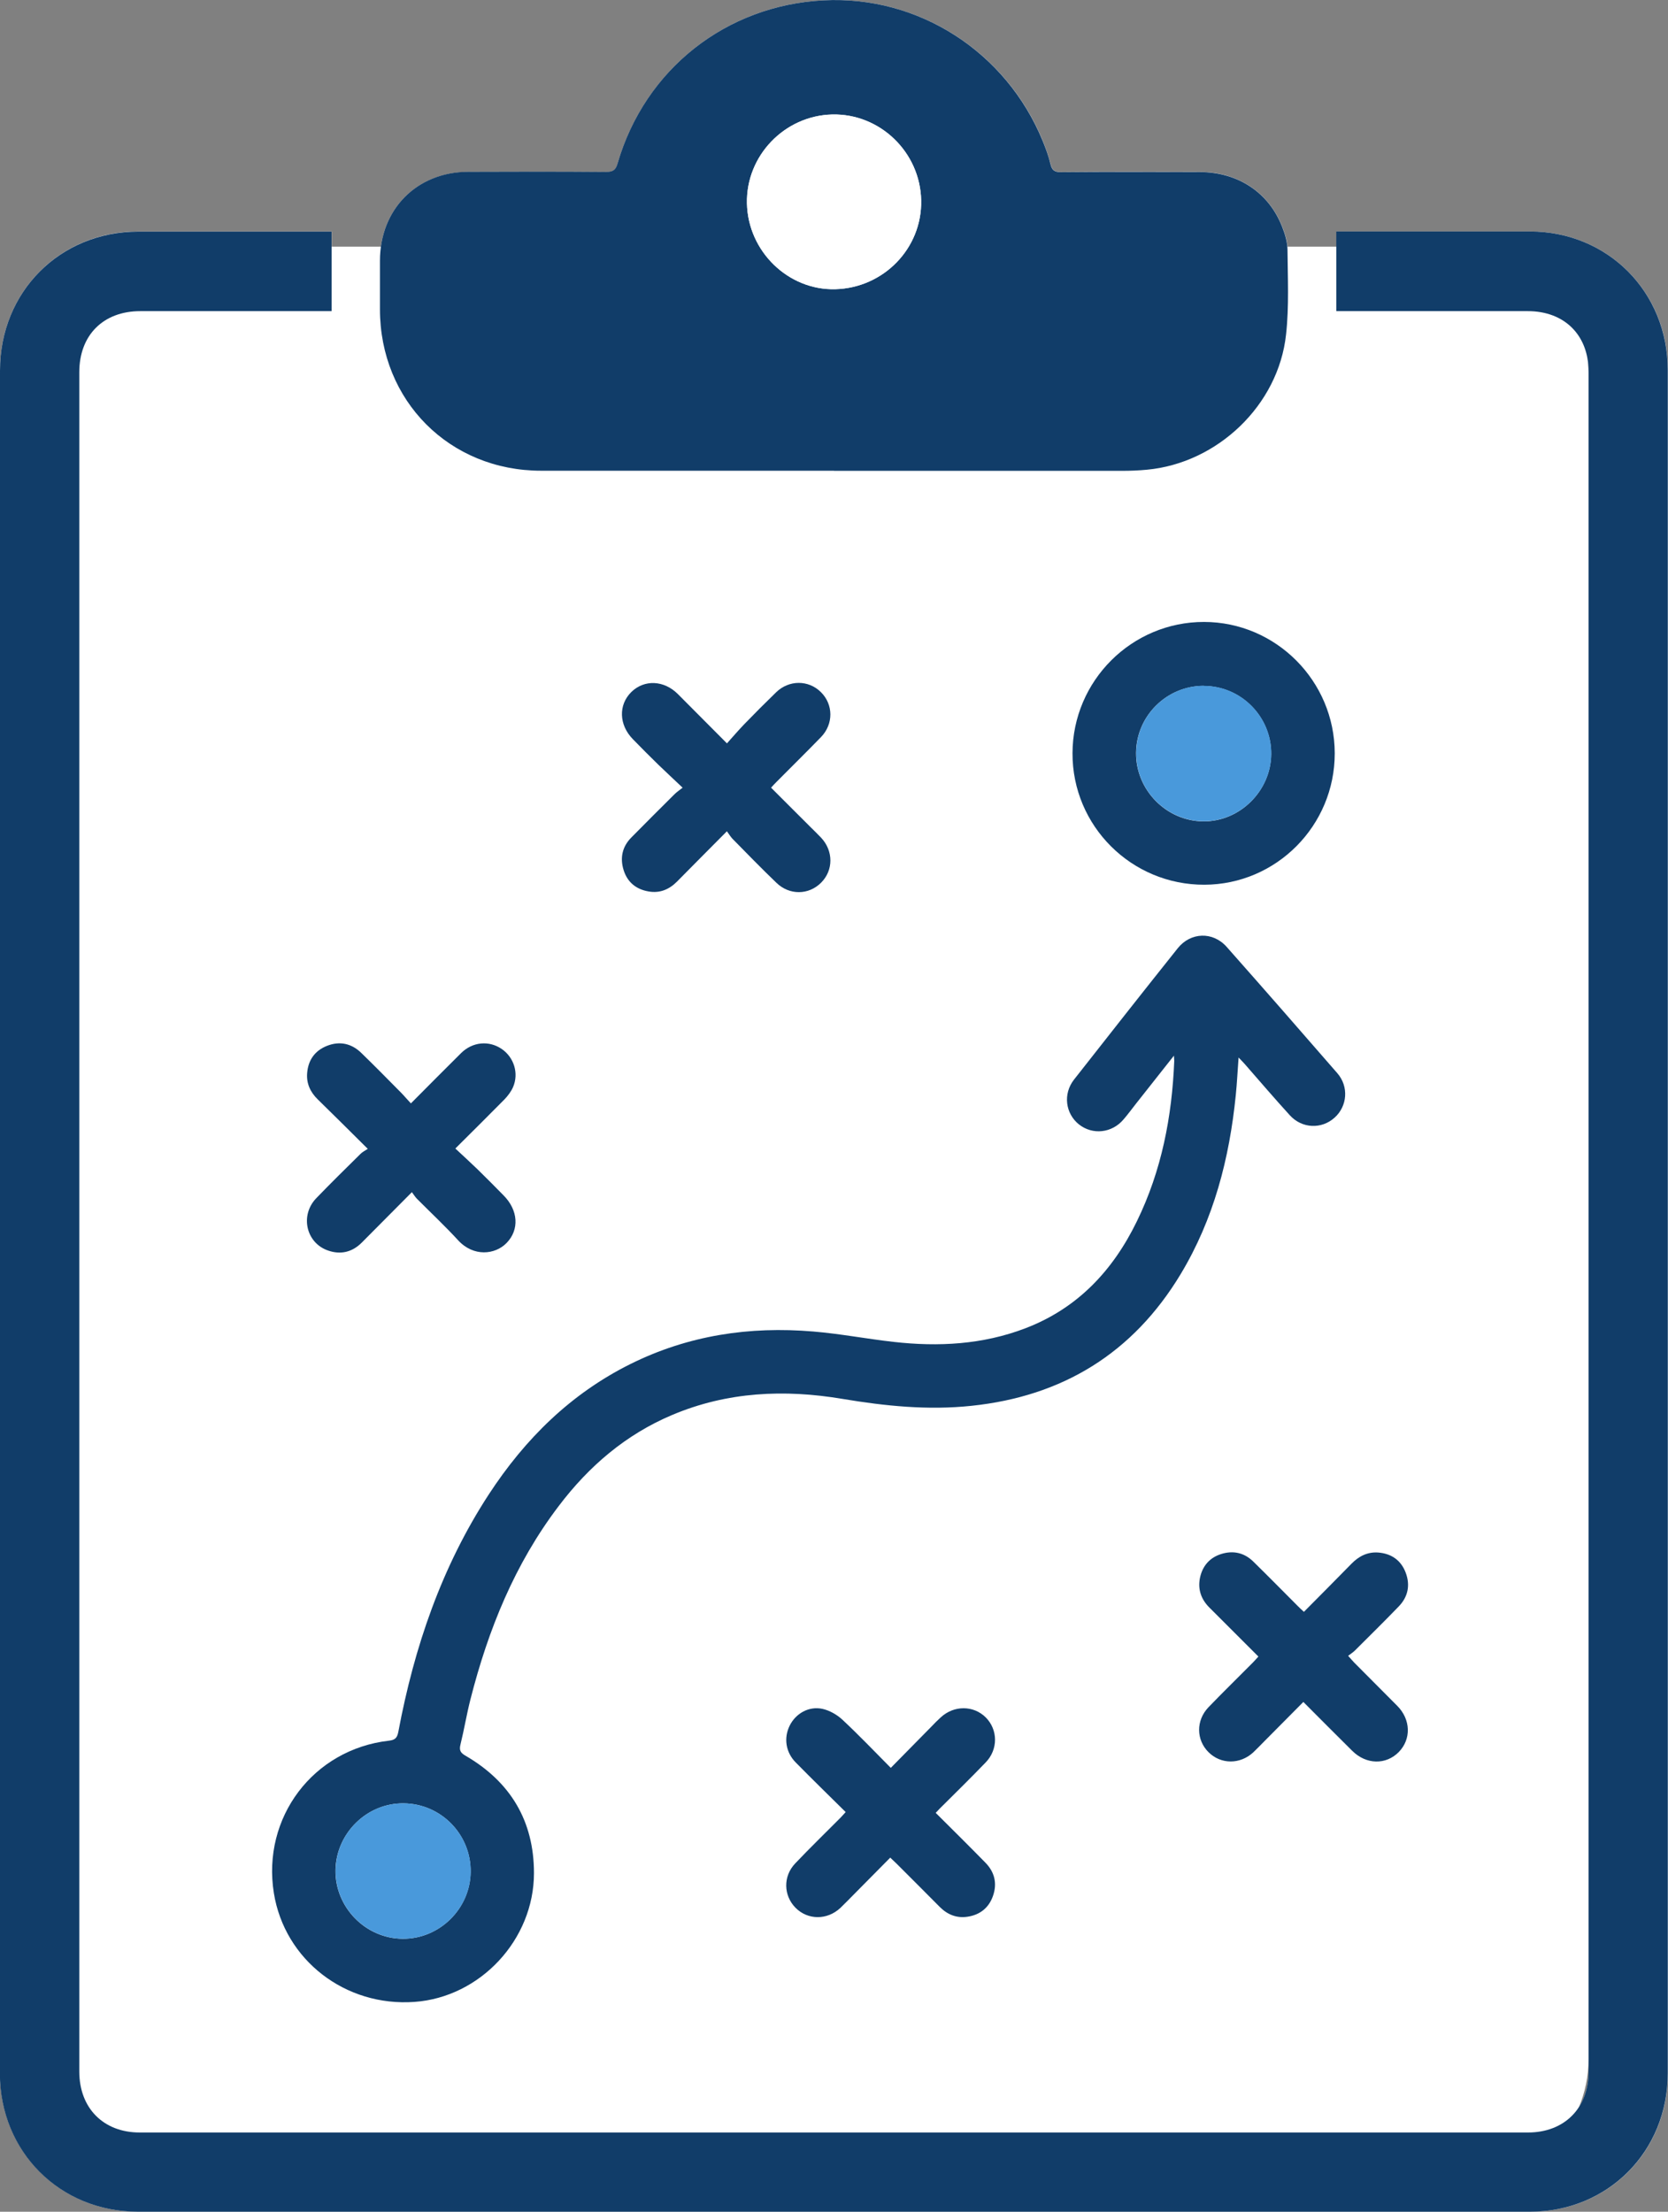
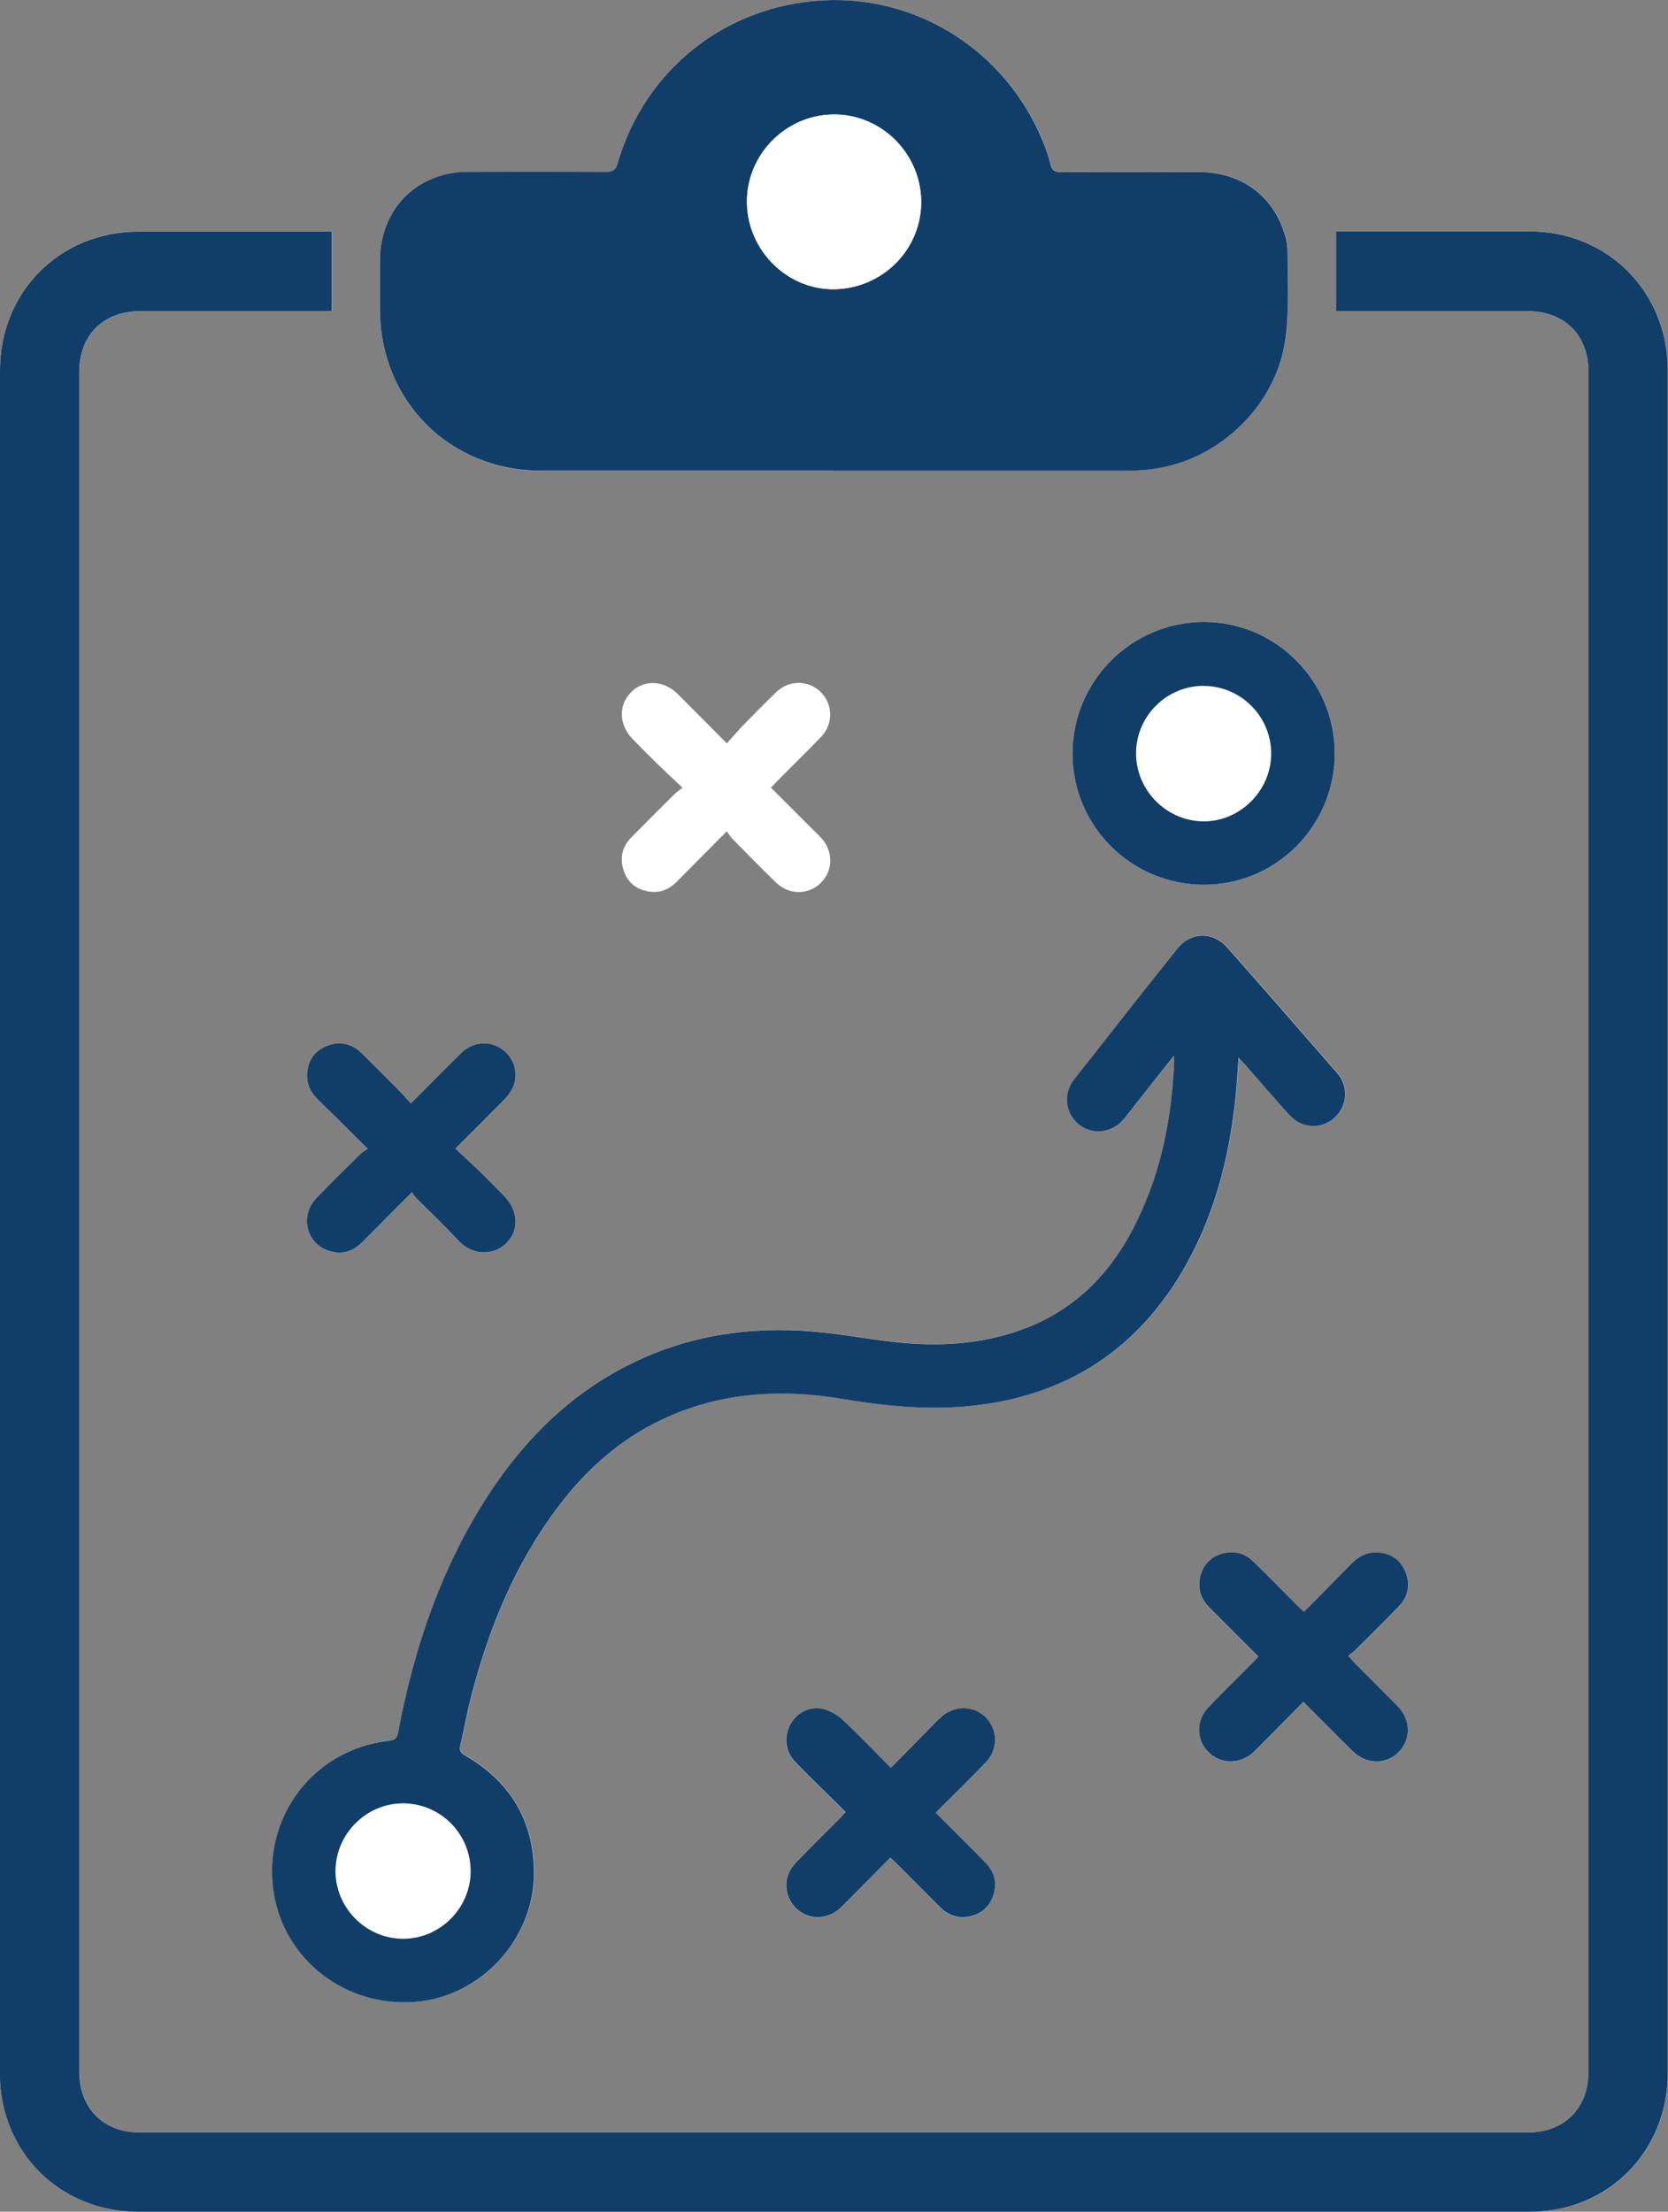
<svg xmlns="http://www.w3.org/2000/svg" width="89" height="118" viewBox="0 0 89 118" fill="none">
  <rect x="0" y="0" width="89" height="118" fill="#808080" stroke="none" />
  <g clip-path="url(#clip0_2879_312)">
-     <path d="M77.993 13.16H10.709C6.97 13.16 3.939 16.197 3.939 19.943V109.826C3.939 113.572 6.97 116.609 10.709 116.609H77.993C81.732 116.609 84.763 113.572 84.763 109.826V19.943C84.763 16.197 81.732 13.16 77.993 13.16Z" fill="white" />
    <path d="M17.693 12.348C17.52 12.348 17.383 12.348 17.246 12.348C13.956 12.348 10.673 12.348 7.383 12.348C3.194 12.354 0 15.567 0 19.764C0 50.049 0 80.341 0 110.626C0 114.794 3.206 118 7.366 118C32.126 118 56.88 118 81.64 118C85.8 118 88.994 114.788 88.994 110.614C88.994 80.323 88.994 50.038 88.994 19.746C88.994 15.579 85.794 12.354 81.64 12.348C78.339 12.348 75.038 12.348 71.736 12.348C71.593 12.348 71.45 12.348 71.307 12.348V16.6C71.498 16.6 71.659 16.6 71.826 16.6C75.061 16.6 78.291 16.6 81.527 16.6C83.476 16.6 84.769 17.877 84.769 19.83C84.769 50.061 84.769 80.299 84.769 110.53C84.769 112.477 83.476 113.773 81.533 113.773C56.844 113.773 32.156 113.773 7.461 113.773C5.524 113.773 4.237 112.471 4.237 110.518C4.237 80.299 4.237 50.079 4.237 19.86C4.237 17.877 5.518 16.6 7.491 16.6C10.726 16.6 13.956 16.6 17.192 16.6C17.353 16.6 17.514 16.6 17.699 16.6V12.348H17.693ZM44.503 25.114C49.634 25.114 54.759 25.114 59.889 25.114C60.325 25.114 60.76 25.096 61.195 25.055C64.967 24.708 68.22 21.603 68.626 17.841C68.787 16.343 68.715 14.814 68.703 13.298C68.703 12.898 68.572 12.486 68.423 12.109C67.708 10.27 66.063 9.178 64.019 9.172C61.552 9.166 59.085 9.16 56.612 9.178C56.272 9.178 56.135 9.076 56.058 8.754C55.95 8.33 55.807 7.918 55.641 7.512C53.686 2.753 49.008 -0.245 43.943 0.018C38.729 0.287 34.414 3.702 32.954 8.718C32.853 9.07 32.716 9.178 32.346 9.178C29.891 9.16 27.436 9.16 24.981 9.172C22.228 9.184 20.273 11.16 20.273 13.918C20.273 14.778 20.273 15.638 20.273 16.504C20.273 21.394 23.992 25.12 28.872 25.12C34.08 25.12 39.289 25.12 44.503 25.12V25.114ZM62.649 56.307C62.66 56.48 62.666 56.534 62.666 56.588C62.547 59.567 61.987 62.445 60.676 65.144C59.389 67.783 57.494 69.802 54.711 70.865C52.441 71.73 50.087 71.856 47.697 71.587C46.261 71.426 44.837 71.151 43.401 71.032C40.01 70.745 36.738 71.235 33.657 72.763C30.463 74.352 28.026 76.764 26.095 79.72C23.574 83.589 22.114 87.87 21.268 92.378C21.209 92.689 21.107 92.826 20.768 92.862C16.721 93.322 13.974 96.958 14.624 100.988C15.196 104.565 18.432 107.067 22.132 106.798C25.63 106.548 28.503 103.484 28.503 99.926C28.503 97.155 27.251 95.059 24.856 93.668C24.587 93.513 24.504 93.375 24.581 93.065C24.778 92.271 24.909 91.459 25.112 90.665C26.059 86.939 27.478 83.422 29.826 80.341C31.441 78.215 33.407 76.525 35.886 75.48C38.824 74.244 41.869 74.101 44.962 74.626C47.244 75.008 49.526 75.241 51.845 74.996C56.713 74.489 60.468 72.184 63.006 67.975C64.776 65.037 65.61 61.806 65.95 58.421C66.016 57.776 66.045 57.125 66.099 56.415C66.242 56.564 66.337 56.659 66.427 56.761C67.231 57.674 68.018 58.6 68.834 59.496C69.484 60.212 70.527 60.248 71.224 59.621C71.897 59.012 71.987 57.967 71.373 57.257C69.412 54.999 67.446 52.748 65.461 50.509C64.728 49.679 63.542 49.721 62.851 50.587C60.998 52.916 59.151 55.25 57.315 57.597C56.719 58.355 56.85 59.406 57.577 59.979C58.304 60.559 59.341 60.451 59.961 59.717C60.188 59.448 60.402 59.161 60.623 58.881C61.278 58.051 61.94 57.215 62.66 56.301L62.649 56.307ZM71.218 40.185C71.212 36.328 68.083 33.187 64.246 33.181C60.39 33.175 57.238 36.316 57.226 40.185C57.214 44.06 60.372 47.213 64.263 47.201C68.107 47.189 71.224 44.042 71.218 40.185ZM49.926 96.719C50.027 96.618 50.081 96.558 50.134 96.498C50.951 95.674 51.785 94.862 52.59 94.032C53.257 93.34 53.251 92.289 52.59 91.632C51.94 90.981 50.891 90.975 50.188 91.632C50.015 91.787 49.86 91.96 49.693 92.121C48.978 92.85 48.263 93.578 47.524 94.325C46.636 93.435 45.808 92.563 44.932 91.745C44.646 91.483 44.259 91.256 43.883 91.178C43.144 91.017 42.447 91.423 42.125 92.08C41.797 92.737 41.917 93.495 42.459 94.044C43.335 94.928 44.217 95.794 45.117 96.683C45.004 96.803 44.926 96.898 44.843 96.982C44.032 97.794 43.21 98.594 42.423 99.424C41.768 100.111 41.797 101.138 42.441 101.789C43.097 102.451 44.127 102.457 44.837 101.795C45.093 101.55 45.337 101.293 45.587 101.042C46.219 100.403 46.851 99.764 47.495 99.114C47.632 99.245 47.733 99.335 47.828 99.43C48.603 100.2 49.372 100.977 50.14 101.747C50.551 102.159 51.046 102.356 51.624 102.266C52.286 102.165 52.756 101.789 52.977 101.156C53.209 100.493 53.066 99.884 52.572 99.382C51.702 98.499 50.82 97.627 49.92 96.725L49.926 96.719ZM21.924 58.869C21.721 58.642 21.56 58.457 21.387 58.283C20.684 57.573 19.987 56.862 19.272 56.17C18.753 55.668 18.134 55.531 17.46 55.794C16.805 56.05 16.441 56.558 16.388 57.262C16.346 57.818 16.561 58.272 16.954 58.654C17.818 59.502 18.676 60.361 19.623 61.293C19.469 61.4 19.337 61.46 19.242 61.556C18.45 62.344 17.645 63.126 16.87 63.932C16 64.84 16.328 66.309 17.496 66.715C18.169 66.954 18.789 66.81 19.302 66.297C20.178 65.419 21.048 64.541 21.977 63.604C22.085 63.747 22.156 63.866 22.252 63.962C22.979 64.696 23.741 65.407 24.445 66.171C25.267 67.067 26.417 66.942 27.025 66.32C27.722 65.61 27.656 64.565 26.864 63.771C26.405 63.305 25.946 62.839 25.475 62.38C25.1 62.009 24.707 61.657 24.296 61.275C25.213 60.361 26.071 59.52 26.912 58.66C27.096 58.469 27.275 58.242 27.376 57.997C27.692 57.262 27.424 56.415 26.774 55.967C26.095 55.501 25.213 55.579 24.605 56.182C23.723 57.053 22.853 57.937 21.924 58.869ZM38.782 44.353C38.895 44.508 38.973 44.646 39.074 44.747C39.849 45.535 40.624 46.324 41.416 47.094C42.119 47.769 43.15 47.751 43.806 47.094C44.467 46.431 44.467 45.404 43.806 44.693C43.609 44.484 43.401 44.287 43.198 44.084C42.513 43.404 41.833 42.717 41.136 42.024C41.255 41.899 41.345 41.797 41.44 41.702C42.227 40.908 43.025 40.126 43.806 39.319C44.473 38.627 44.455 37.582 43.794 36.925C43.132 36.268 42.09 36.268 41.404 36.937C40.826 37.498 40.26 38.072 39.7 38.645C39.39 38.967 39.098 39.307 38.782 39.66C37.858 38.728 37.012 37.874 36.166 37.032C35.421 36.286 34.372 36.244 33.681 36.919C32.984 37.606 33.014 38.675 33.765 39.439C34.212 39.899 34.664 40.352 35.123 40.8C35.529 41.194 35.946 41.582 36.416 42.024C36.22 42.185 36.089 42.269 35.987 42.371C35.213 43.141 34.438 43.911 33.675 44.687C33.193 45.183 33.061 45.774 33.27 46.425C33.473 47.07 33.937 47.446 34.593 47.559C35.189 47.667 35.689 47.464 36.112 47.04C36.977 46.168 37.841 45.296 38.776 44.353H38.782ZM67.148 88.384C67.034 88.509 66.945 88.611 66.85 88.706C66.063 89.5 65.259 90.282 64.484 91.088C63.811 91.787 63.828 92.826 64.484 93.489C65.145 94.146 66.171 94.152 66.88 93.489C67.088 93.292 67.285 93.083 67.487 92.88C68.167 92.193 68.846 91.506 69.543 90.808C70.437 91.704 71.289 92.563 72.153 93.417C72.898 94.158 73.953 94.175 74.638 93.477C75.306 92.796 75.27 91.745 74.555 91.017C73.786 90.241 73.012 89.47 72.243 88.694C72.153 88.605 72.07 88.503 71.933 88.348C72.07 88.24 72.189 88.169 72.285 88.073C73.071 87.291 73.858 86.515 74.626 85.721C75.133 85.201 75.258 84.574 75.002 83.905C74.752 83.249 74.239 82.89 73.536 82.837C72.97 82.795 72.511 83.028 72.112 83.434C71.272 84.287 70.425 85.135 69.573 86.001C69.442 85.876 69.341 85.786 69.245 85.691C68.453 84.897 67.666 84.102 66.868 83.314C66.385 82.842 65.801 82.717 65.163 82.914C64.544 83.111 64.156 83.553 64.025 84.198C63.9 84.807 64.085 85.332 64.526 85.768C65.396 86.634 66.26 87.5 67.148 88.39V88.384Z" fill="white" />
    <path d="M17.693 12.349V16.6C17.508 16.6 17.347 16.6 17.186 16.6C13.95 16.6 10.721 16.6 7.485 16.6C5.512 16.6 4.231 17.878 4.231 19.86C4.231 50.08 4.231 80.299 4.231 110.519C4.231 112.471 5.518 113.773 7.455 113.773C32.144 113.773 56.833 113.773 81.527 113.773C83.47 113.773 84.763 112.477 84.763 110.531C84.763 80.299 84.763 50.062 84.763 19.83C84.763 17.878 83.476 16.6 81.521 16.6C78.285 16.6 75.056 16.6 71.82 16.6C71.659 16.6 71.498 16.6 71.301 16.6V12.349C71.444 12.349 71.587 12.349 71.731 12.349C75.032 12.349 78.333 12.349 81.635 12.349C85.788 12.355 88.988 15.573 88.988 19.747C88.988 50.038 88.988 80.323 88.988 110.614C88.988 114.788 85.788 118 81.635 118C56.874 118 32.12 118 7.36 118C3.194 118 -0.006 114.794 -0.006 110.626C9.9781e-05 80.341 9.9781e-05 50.05 9.9781e-05 19.765C9.9781e-05 15.567 3.194 12.361 7.383 12.355C10.673 12.355 13.956 12.355 17.246 12.355C17.383 12.355 17.52 12.355 17.693 12.355V12.349Z" fill="#113D69" />
    <path d="M44.503 25.114C39.295 25.114 34.087 25.114 28.872 25.114C23.992 25.114 20.273 21.388 20.273 16.498C20.273 15.638 20.273 14.778 20.273 13.913C20.273 11.16 22.234 9.178 24.981 9.166C27.436 9.154 29.891 9.154 32.346 9.172C32.716 9.172 32.853 9.064 32.954 8.712C34.414 3.696 38.735 0.287 43.943 0.018C49.002 -0.245 53.68 2.753 55.635 7.518C55.802 7.924 55.951 8.336 56.052 8.76C56.129 9.082 56.267 9.184 56.606 9.184C59.073 9.166 61.54 9.172 64.013 9.178C66.063 9.184 67.708 10.276 68.417 12.115C68.566 12.492 68.691 12.903 68.697 13.303C68.709 14.82 68.787 16.349 68.62 17.848C68.215 21.615 64.961 24.714 61.189 25.061C60.754 25.102 60.319 25.12 59.884 25.12C54.753 25.12 49.628 25.12 44.497 25.12L44.503 25.114ZM44.563 15.429C47.149 15.364 49.205 13.244 49.151 10.688C49.098 8.121 46.952 6.049 44.402 6.108C41.857 6.168 39.801 8.312 39.855 10.849C39.909 13.405 42.054 15.489 44.563 15.429Z" fill="#113D69" />
    <path d="M62.649 56.307C61.928 57.221 61.266 58.057 60.611 58.887C60.39 59.168 60.182 59.454 59.949 59.723C59.33 60.457 58.293 60.565 57.566 59.986C56.844 59.406 56.713 58.361 57.303 57.603C59.139 55.263 60.98 52.922 62.839 50.593C63.531 49.727 64.716 49.691 65.45 50.516C67.434 52.755 69.4 55.006 71.361 57.263C71.975 57.973 71.891 59.018 71.212 59.627C70.521 60.254 69.472 60.218 68.822 59.502C68.006 58.606 67.213 57.681 66.415 56.767C66.326 56.666 66.23 56.57 66.087 56.421C66.034 57.131 66.004 57.782 65.938 58.427C65.599 61.807 64.764 65.043 62.994 67.981C60.456 72.19 56.702 74.495 51.833 75.003C49.521 75.248 47.232 75.015 44.95 74.633C41.851 74.113 38.806 74.25 35.874 75.487C33.395 76.531 31.423 78.221 29.814 80.347C27.466 83.434 26.048 86.945 25.1 90.671C24.898 91.465 24.766 92.277 24.57 93.071C24.492 93.382 24.57 93.519 24.844 93.674C27.239 95.066 28.491 97.155 28.491 99.932C28.491 103.491 25.619 106.554 22.12 106.805C18.42 107.073 15.184 104.565 14.612 100.995C13.968 96.97 16.71 93.328 20.756 92.868C21.102 92.832 21.197 92.695 21.256 92.385C22.103 87.876 23.563 83.589 26.083 79.726C28.014 76.77 30.451 74.358 33.645 72.77C36.726 71.241 39.992 70.751 43.389 71.038C44.825 71.157 46.249 71.432 47.685 71.593C50.069 71.862 52.429 71.737 54.699 70.871C57.488 69.808 59.383 67.79 60.664 65.151C61.981 62.452 62.535 59.574 62.655 56.594C62.655 56.54 62.649 56.487 62.637 56.313L62.649 56.307ZM21.543 96.212C19.582 96.188 17.937 97.8 17.901 99.771C17.872 101.753 19.498 103.419 21.477 103.437C23.443 103.455 25.088 101.843 25.112 99.872C25.136 97.872 23.533 96.23 21.537 96.212H21.543Z" fill="#113D69" />
    <path d="M71.218 40.186C71.224 44.043 68.107 47.19 64.264 47.202C60.372 47.214 57.214 44.067 57.226 40.186C57.238 36.316 60.39 33.176 64.246 33.182C68.083 33.188 71.212 36.334 71.218 40.186ZM64.24 36.591C62.261 36.585 60.635 38.185 60.617 40.162C60.599 42.144 62.226 43.804 64.204 43.822C66.153 43.84 67.809 42.198 67.827 40.239C67.845 38.245 66.224 36.603 64.234 36.597L64.24 36.591Z" fill="#113D69" />
    <path d="M49.926 96.719C50.832 97.621 51.714 98.493 52.578 99.376C53.072 99.878 53.215 100.487 52.983 101.15C52.763 101.783 52.292 102.159 51.63 102.26C51.052 102.35 50.558 102.153 50.146 101.741C49.378 100.965 48.603 100.194 47.834 99.424C47.739 99.329 47.638 99.239 47.501 99.108C46.857 99.758 46.225 100.397 45.594 101.036C45.343 101.287 45.099 101.544 44.843 101.789C44.134 102.451 43.103 102.445 42.447 101.783C41.804 101.132 41.774 100.105 42.429 99.418C43.216 98.588 44.044 97.788 44.849 96.976C44.932 96.892 45.01 96.797 45.123 96.677C44.223 95.788 43.335 94.922 42.465 94.038C41.923 93.495 41.81 92.731 42.131 92.074C42.453 91.417 43.156 91.011 43.889 91.172C44.265 91.256 44.652 91.477 44.938 91.739C45.814 92.557 46.642 93.423 47.53 94.319C48.269 93.566 48.984 92.844 49.7 92.115C49.86 91.948 50.021 91.781 50.194 91.626C50.897 90.975 51.94 90.975 52.596 91.626C53.251 92.283 53.263 93.334 52.596 94.026C51.791 94.862 50.963 95.674 50.141 96.492C50.081 96.552 50.027 96.612 49.932 96.713L49.926 96.719Z" fill="#113D69" />
    <path d="M21.924 58.868C22.853 57.937 23.723 57.053 24.605 56.182C25.219 55.578 26.095 55.501 26.774 55.967C27.424 56.414 27.692 57.262 27.376 57.997C27.269 58.242 27.096 58.468 26.912 58.66C26.071 59.513 25.219 60.355 24.296 61.275C24.707 61.657 25.094 62.015 25.475 62.38C25.946 62.839 26.405 63.305 26.864 63.771C27.656 64.565 27.722 65.61 27.025 66.32C26.417 66.941 25.267 67.067 24.444 66.171C23.741 65.407 22.984 64.696 22.252 63.962C22.156 63.866 22.085 63.747 21.977 63.604C21.048 64.541 20.172 65.419 19.302 66.296C18.789 66.81 18.169 66.953 17.496 66.715C16.328 66.308 16 64.84 16.87 63.932C17.645 63.126 18.444 62.344 19.242 61.556C19.337 61.46 19.463 61.4 19.623 61.293C18.682 60.355 17.818 59.502 16.954 58.654C16.561 58.271 16.346 57.812 16.388 57.262C16.441 56.558 16.799 56.05 17.46 55.793C18.134 55.531 18.759 55.674 19.272 56.17C19.987 56.862 20.684 57.573 21.387 58.283C21.56 58.456 21.715 58.648 21.924 58.868Z" fill="#113D69" />
-     <path d="M38.782 44.353C37.841 45.302 36.977 46.168 36.118 47.04C35.695 47.464 35.189 47.667 34.599 47.559C33.943 47.446 33.478 47.069 33.276 46.425C33.073 45.774 33.199 45.177 33.681 44.687C34.444 43.911 35.219 43.141 35.993 42.37C36.101 42.263 36.226 42.179 36.422 42.024C35.952 41.576 35.535 41.194 35.129 40.8C34.67 40.352 34.218 39.898 33.77 39.438C33.02 38.674 32.99 37.605 33.687 36.919C34.378 36.244 35.427 36.286 36.172 37.032C37.018 37.88 37.864 38.734 38.788 39.66C39.104 39.307 39.396 38.967 39.706 38.644C40.266 38.065 40.832 37.498 41.41 36.937C42.096 36.268 43.138 36.268 43.8 36.925C44.467 37.581 44.479 38.627 43.812 39.319C43.031 40.125 42.233 40.907 41.446 41.702C41.351 41.797 41.261 41.893 41.142 42.024C41.839 42.723 42.519 43.403 43.204 44.084C43.407 44.287 43.615 44.484 43.812 44.693C44.473 45.398 44.473 46.431 43.812 47.093C43.15 47.756 42.119 47.774 41.422 47.093C40.624 46.329 39.855 45.535 39.08 44.747C38.979 44.639 38.901 44.508 38.788 44.353H38.782Z" fill="#113D69" />
    <path d="M67.148 88.383C66.26 87.5 65.396 86.634 64.526 85.762C64.091 85.326 63.906 84.801 64.025 84.192C64.156 83.553 64.538 83.105 65.163 82.908C65.795 82.711 66.385 82.836 66.868 83.308C67.666 84.09 68.453 84.89 69.245 85.684C69.341 85.78 69.436 85.87 69.573 85.995C70.431 85.129 71.278 84.281 72.112 83.427C72.505 83.027 72.964 82.789 73.536 82.83C74.239 82.884 74.752 83.242 75.002 83.899C75.258 84.574 75.127 85.201 74.626 85.714C73.858 86.508 73.071 87.285 72.285 88.067C72.189 88.162 72.07 88.234 71.933 88.342C72.07 88.491 72.153 88.592 72.243 88.688C73.012 89.464 73.786 90.234 74.555 91.011C75.276 91.739 75.306 92.784 74.638 93.471C73.953 94.169 72.898 94.151 72.153 93.411C71.289 92.557 70.437 91.697 69.543 90.802C68.846 91.506 68.167 92.187 67.487 92.874C67.285 93.077 67.088 93.286 66.88 93.483C66.171 94.145 65.145 94.14 64.484 93.483C63.823 92.826 63.805 91.787 64.484 91.082C65.259 90.276 66.063 89.494 66.85 88.7C66.945 88.604 67.029 88.503 67.148 88.377V88.383Z" fill="#113D69" />
    <path d="M44.563 15.43C42.048 15.495 39.909 13.405 39.855 10.85C39.801 8.312 41.857 6.174 44.402 6.109C46.952 6.049 49.098 8.115 49.151 10.688C49.205 13.244 47.149 15.364 44.563 15.43Z" fill="white" />
-     <path d="M21.542 96.211C23.539 96.235 25.136 97.871 25.118 99.871C25.094 101.836 23.449 103.454 21.483 103.436C19.504 103.418 17.872 101.752 17.907 99.77C17.937 97.793 19.582 96.187 21.548 96.211H21.542Z" fill="#4999DB" />
-     <path d="M64.24 36.591C66.23 36.597 67.851 38.239 67.833 40.233C67.815 42.192 66.159 43.834 64.21 43.816C62.226 43.798 60.599 42.138 60.623 40.156C60.641 38.179 62.267 36.579 64.246 36.585L64.24 36.591Z" fill="#4999DB" />
  </g>
  <defs>
    <clipPath id="clip0_2879_312">
      <rect width="89" height="118" fill="white" />
    </clipPath>
  </defs>
</svg>